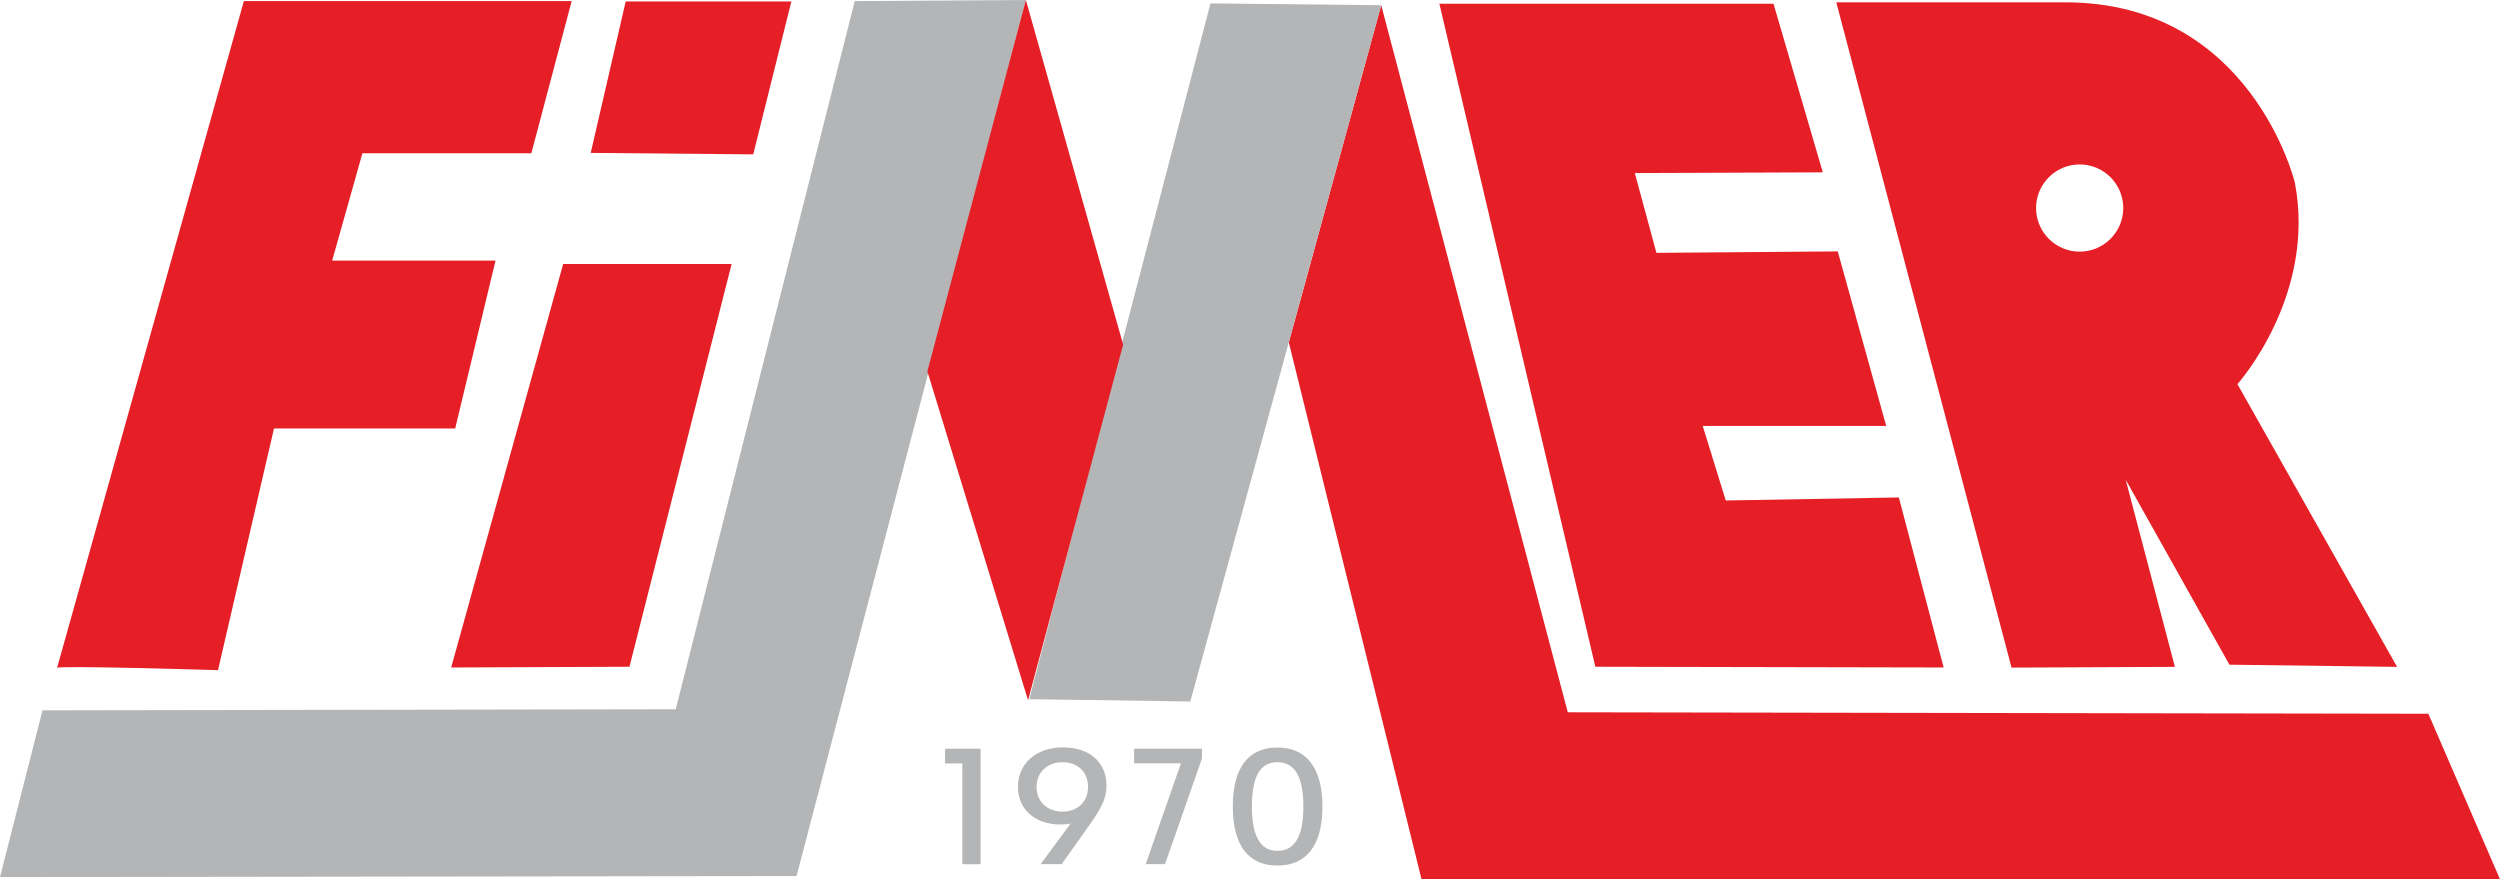
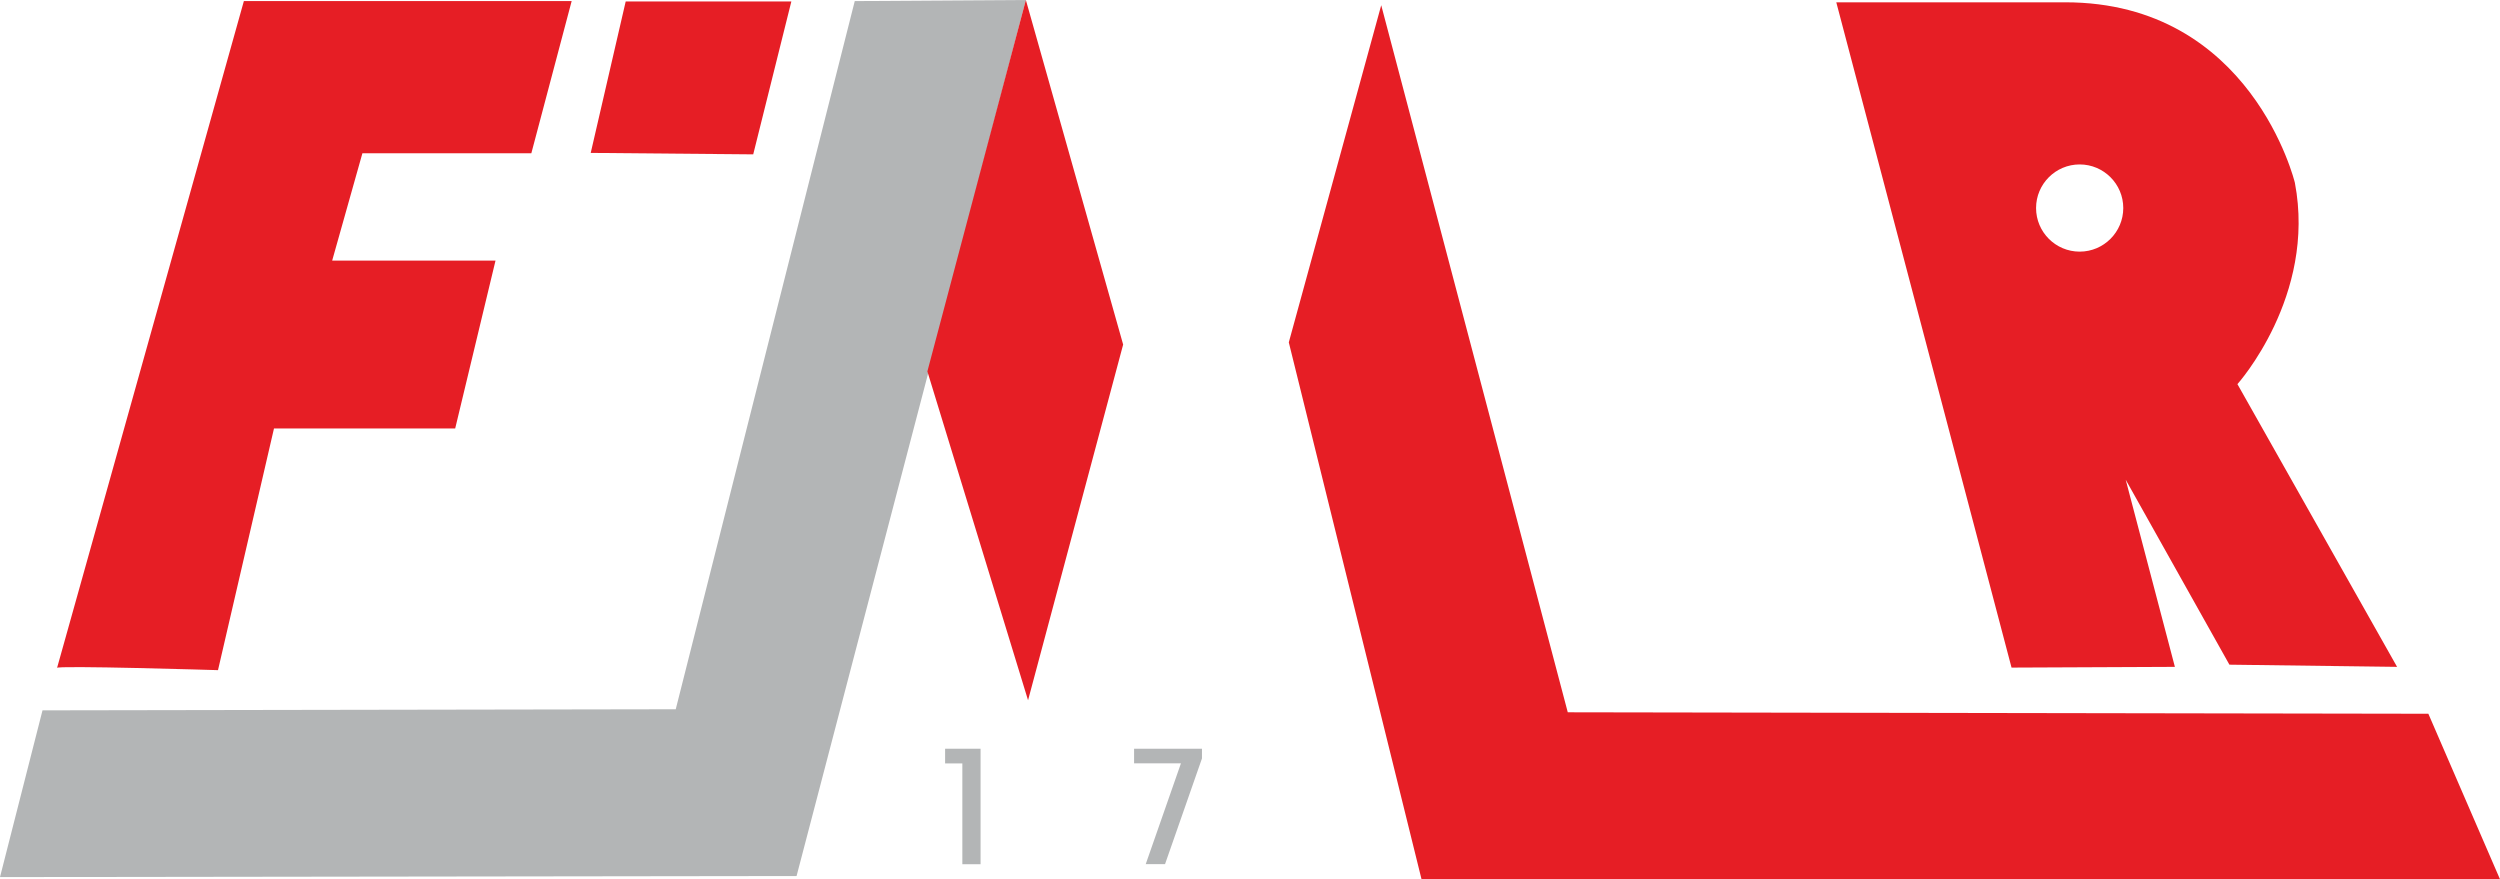
<svg xmlns="http://www.w3.org/2000/svg" id="Layer_1" data-name="Layer 1" viewBox="0 0 205.85 72.4">
  <defs>
    <style> .cls-1 { fill: #e61e25; } .cls-2 { fill: #b3b5b6; } </style>
  </defs>
  <g>
    <polygon class="cls-1" points="113.73 .43 129.09 58.65 199.95 58.77 205.85 72.4 117.05 72.4 106.12 28.19 113.73 .43" />
    <g>
      <g>
        <path class="cls-1" d="M4.7,54.99L20.08,.09h26.99l-3.32,12.53h-13.91l-2.49,8.84h13.45l-3.32,13.82h-14.92l-4.61,19.9s-13.5-.41-13.26-.18Z" />
        <g>
          <polygon class="cls-1" points="51.52 .12 65.16 .12 62.02 12.71 48.64 12.59 51.52 .12" />
-           <polygon class="cls-1" points="46.37 21.74 60.24 21.74 51.83 54.9 37.15 54.96 46.37 21.74" />
        </g>
      </g>
-       <polygon class="cls-1" points="118.52 .31 146.03 .31 150.09 14.19 134.61 14.25 136.39 20.82 151.32 20.7 155.31 35.07 140.2 35.07 142.1 41.21 156.35 40.96 160.04 54.96 131.36 54.9 118.52 .31" />
    </g>
    <polygon class="cls-2" points="3.5 58.49 55.64 58.4 70.38 .09 84.47 0 65.59 72.13 0 72.22 3.5 58.49" />
-     <polygon class="cls-2" points="84.75 57.57 98.01 57.76 113.73 .43 99.67 .28 84.75 57.57" />
    <polygon class="cls-1" points="84.47 0 92.48 28.37 84.65 57.66 76.36 30.58 84.47 0" />
    <path class="cls-1" d="M197.37,54.9l-13.14-23.27s6.51-7.25,4.73-16.58c0,0-3.56-14.86-18.91-14.86h-18.85l14.43,54.78,13.45-.06-4.05-15.41,8.54,15.23,13.82,.18Zm-26.13-34.18c-1.98,0-3.59-1.61-3.59-3.59s1.61-3.59,3.59-3.59,3.59,1.61,3.59,3.59-1.61,3.59-3.59,3.59Z" />
  </g>
  <g>
    <path class="cls-2" d="M79.23,62.86h-1.41v-1.21h2.92v9.51h-1.5v-8.3Z" />
-     <path class="cls-2" d="M88.17,67.81c-.25,.05-.54,.08-.84,.08-2.07,0-3.51-1.21-3.51-3.11s1.49-3.24,3.7-3.24,3.59,1.23,3.59,3.17c0,.94-.35,1.74-1.41,3.23l-2.28,3.21h-1.73l2.47-3.35Zm-.68-.98c1.25,0,2.1-.83,2.1-2.04s-.84-2.03-2.1-2.03-2.14,.83-2.14,2.03,.87,2.04,2.14,2.04Z" />
    <path class="cls-2" d="M93.38,61.65h5.59v.8l-3.04,8.7h-1.59l2.9-8.3h-3.86v-1.21Z" />
-     <path class="cls-2" d="M101.51,66.41c0-3.19,1.27-4.86,3.67-4.86s3.71,1.69,3.71,4.86-1.3,4.86-3.71,4.86-3.67-1.69-3.67-4.86Zm3.67,3.65c1.41,0,2.14-1.16,2.14-3.65s-.73-3.65-2.14-3.65-2.1,1.16-2.1,3.65,.73,3.65,2.1,3.65Z" />
  </g>
</svg>